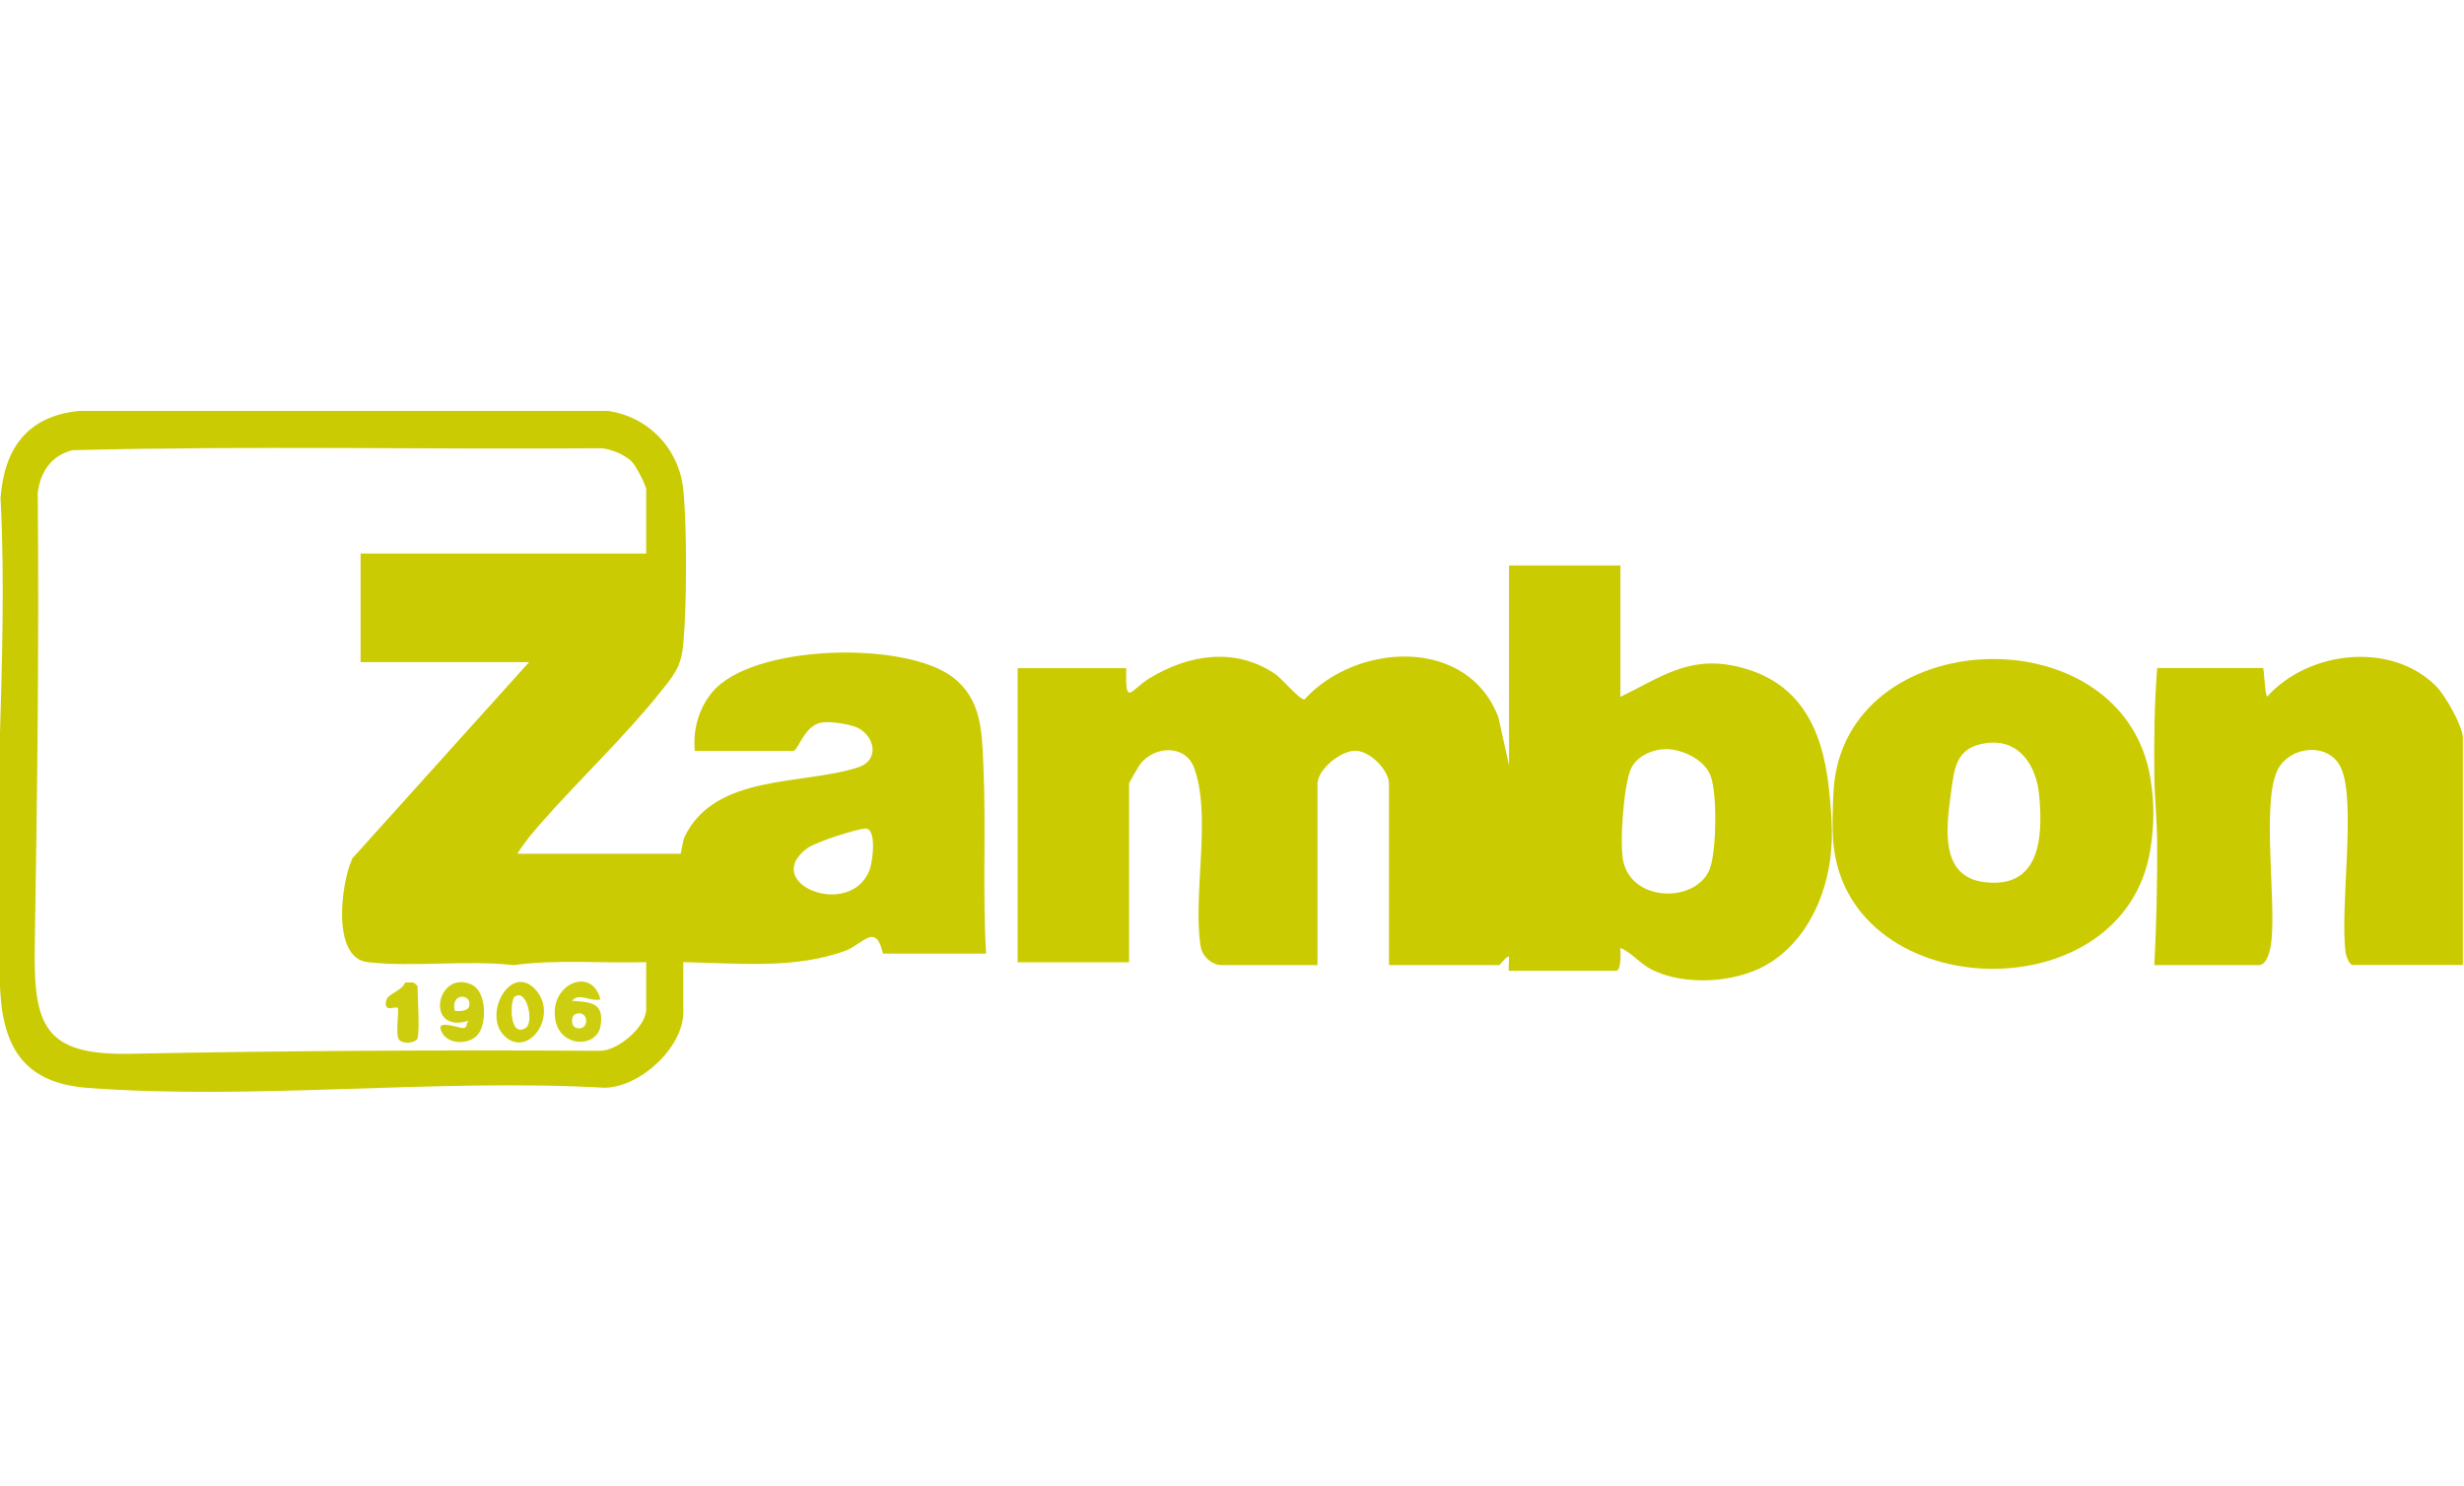
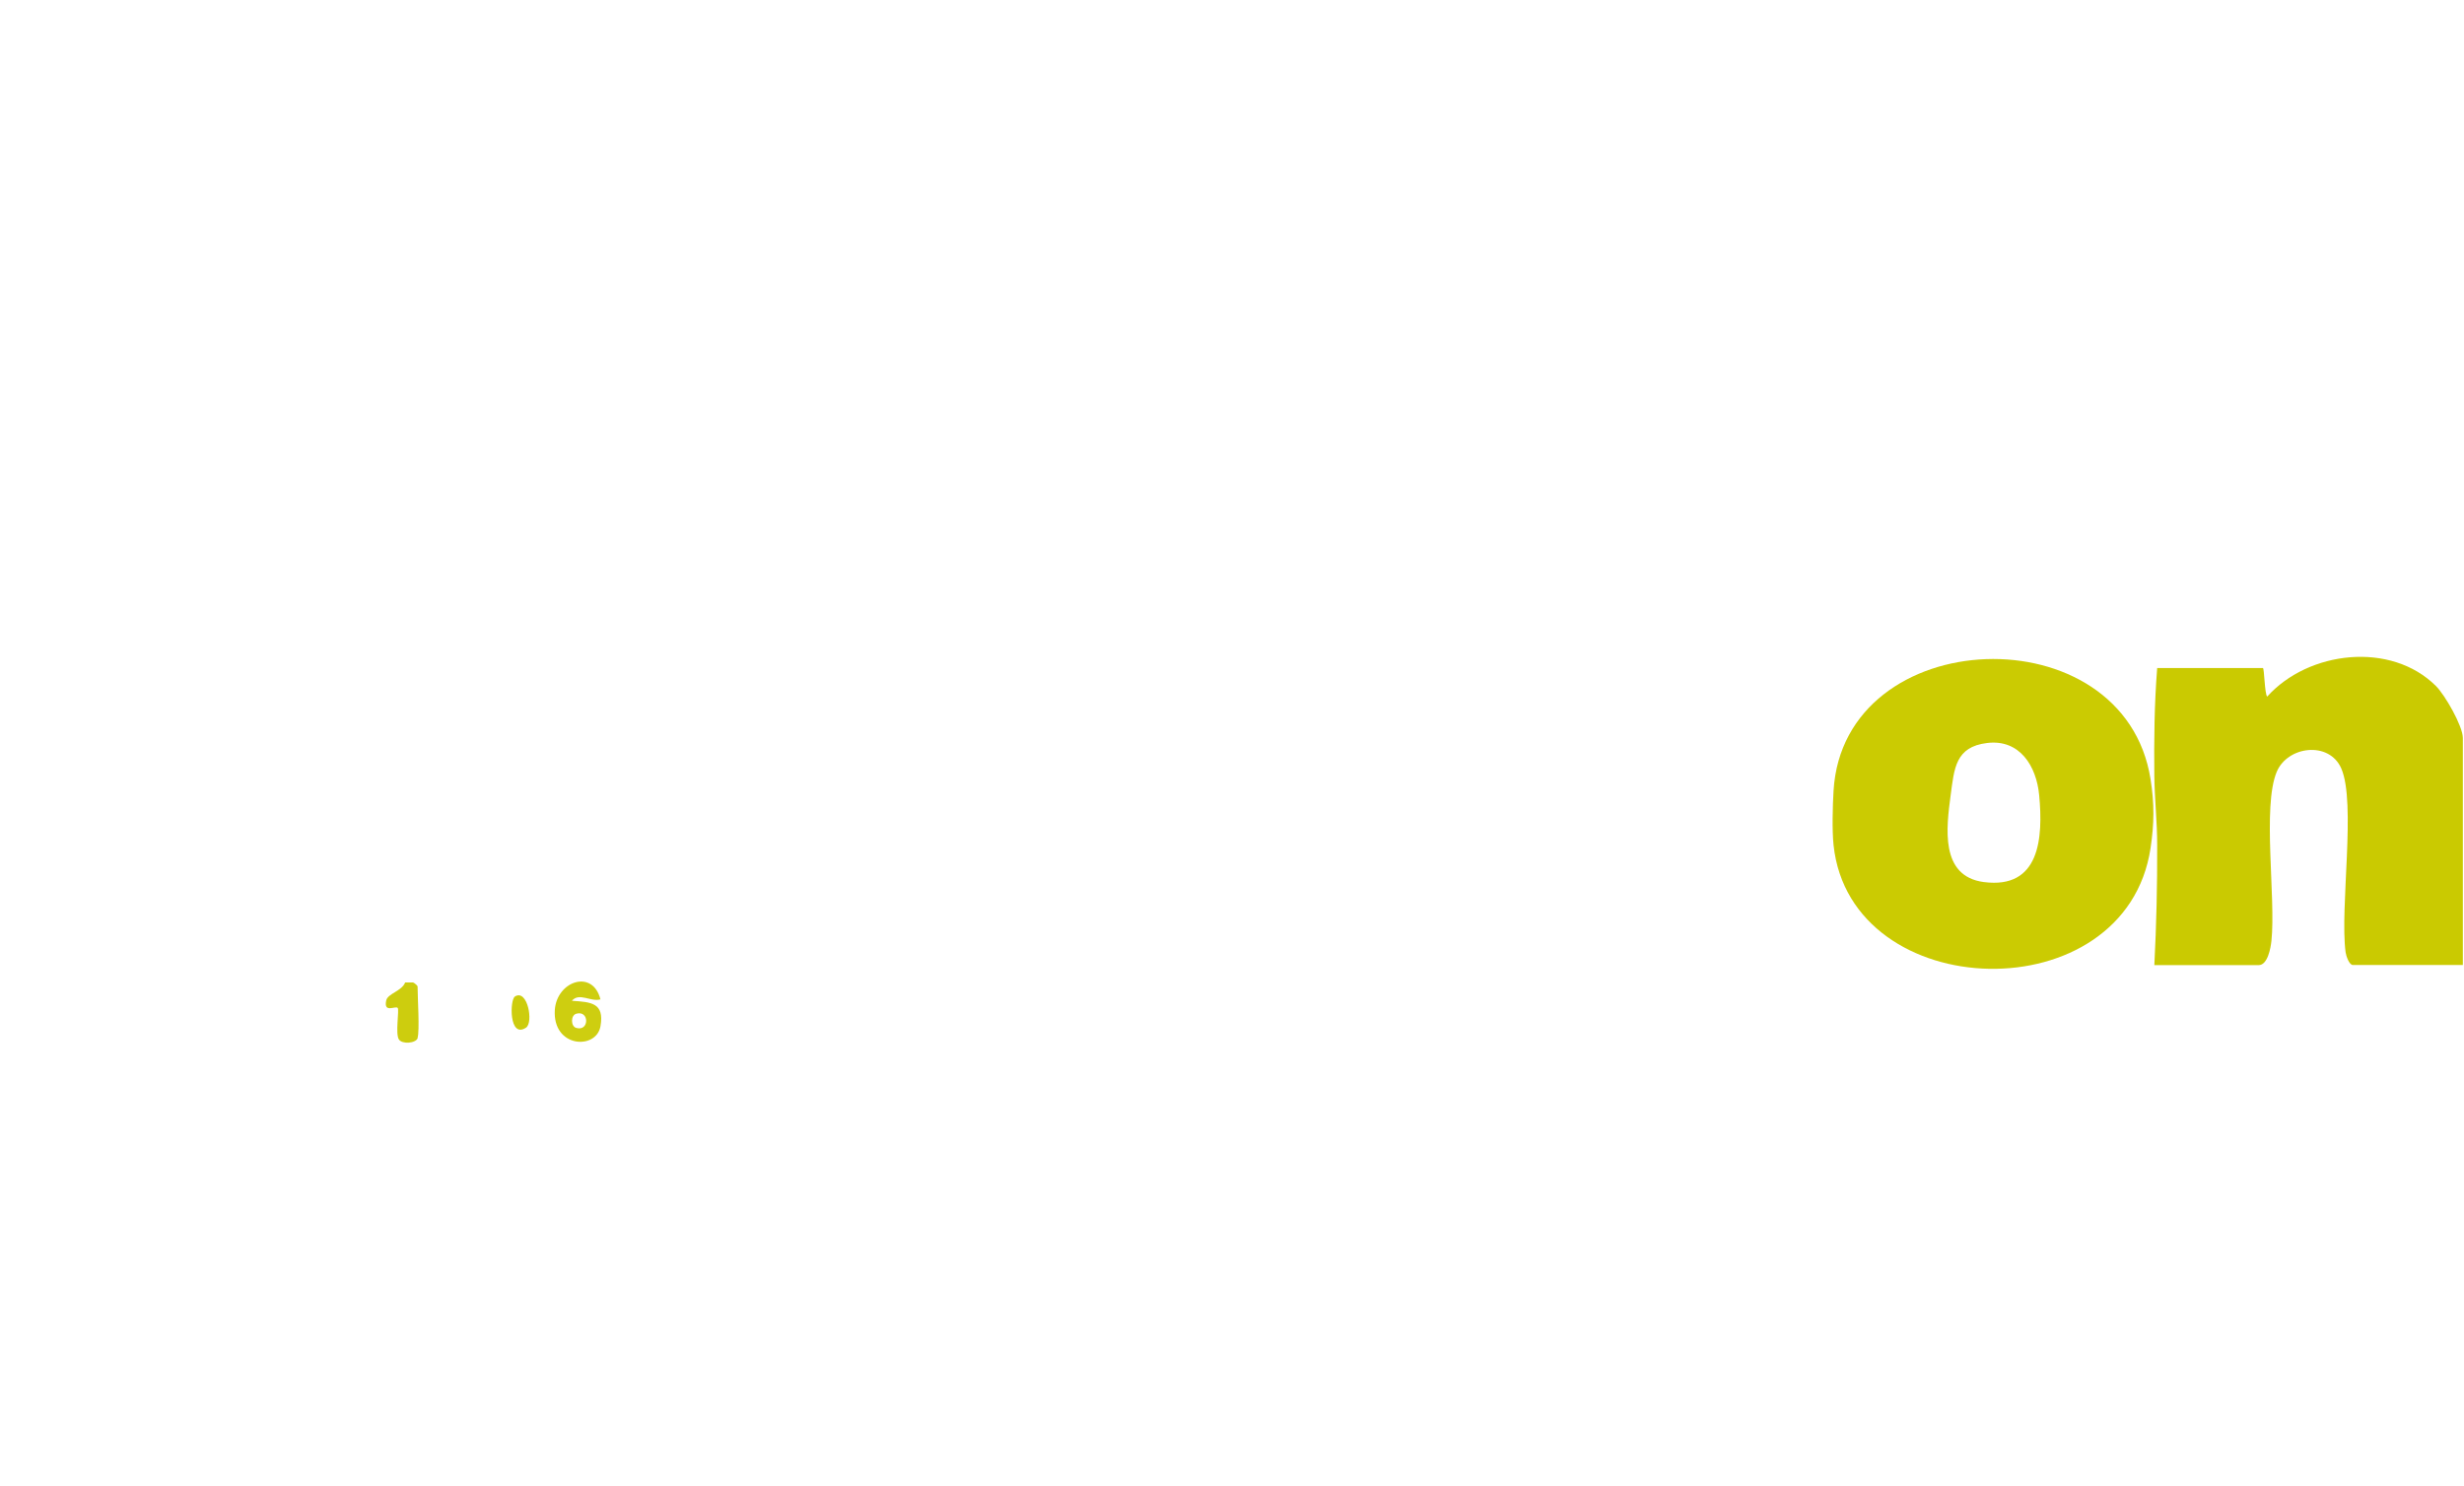
<svg xmlns="http://www.w3.org/2000/svg" id="Capa_1" data-name="Capa 1" viewBox="0 0 190.65 115">
  <defs>
    <style>      .cls-1 {        fill: #cece10;      }      .cls-2 {        fill: #caca01;      }      .cls-3 {        fill: #cdcd0d;      }      .cls-4 {        fill: #cdcd0f;      }      .cls-5 {        fill: #cbcb02;      }      .cls-6 {        fill: #cdcd0e;      }      .cls-7 {        fill: #cbcb04;      }    </style>
  </defs>
-   <path class="cls-7" d="M40.05,66.07h12.6c.07,0,.15-.95.33-1.33,2.37-4.89,9.14-3.96,13.42-5.36,1.71-.56,1.28-2.46-.11-3.09-.59-.26-2.05-.48-2.69-.38-1.37.21-1.85,2.2-2.22,2.2h-7.62c-.16-1.62.3-3.27,1.33-4.52,3.07-3.75,14.92-4.02,18.63-1.18,2.27,1.74,2.25,4.27,2.37,6.91.22,4.8-.08,9.68.21,14.48h-7.96c-.08,0-.19-1.36-.95-1.29-.45.04-1.3.81-1.86,1.02-3.94,1.51-8.53,1-12.66.93v3.87c0,2.74-3.34,5.81-6.08,5.85-13.02-.73-27.11.98-40.01.01-4.56-.34-6.44-2.76-6.74-7.18-.85-12.47.66-25.9,0-38.47.29-3.84,2.08-6.34,6.08-6.74h40.9c3.14.43,5.53,2.93,5.85,6.09.29,2.96.27,8.95,0,11.94-.16,1.84-.8,2.51-1.88,3.86-2.79,3.46-6.13,6.6-9.07,9.94-.66.75-1.36,1.57-1.88,2.43ZM50,42.87v-4.97c0-.33-.8-1.87-1.13-2.19-.54-.53-1.55-.94-2.3-1.02-13.65.1-27.34-.2-40.96.15-1.63.41-2.47,1.65-2.69,3.27.11,11.71-.04,23.45-.23,35.13-.1,6.19.76,8.44,7.42,8.31,12.05-.24,24.16-.3,36.24-.23,1.41.07,3.65-1.86,3.65-3.21v-3.65c-3.42.1-6.88-.23-10.27.23-3.54-.41-7.86.17-11.29-.23-2.81-.33-2.05-6.18-1.17-8.04l13.67-15.18h-13.04v-8.4h22.1ZM66.95,64.12c-.72.04-3.86,1.06-4.47,1.51-3.7,2.71,3.28,5.57,4.8,1.71.25-.63.58-3.26-.33-3.22Z" />
-   <path class="cls-5" d="M141.72,65.19c-.12,3.67-1.82,7.7-5.15,9.54-2.44,1.35-6.29,1.56-8.78.3-.95-.48-1.49-1.29-2.42-1.67.02.35.09,1.77-.33,1.77h-8.29c-.06,0,.04-.93,0-1.1-.27,0-.66.66-.77.66h-8.51v-14.03c0-1.03-1.41-2.51-2.55-2.56s-2.98,1.44-2.98,2.56v14.03h-7.4c-.76,0-1.52-.67-1.64-1.45-.64-3.93.88-10.16-.52-13.85-.67-1.77-3.01-1.69-4.14-.28-.15.19-.88,1.46-.88,1.55v13.81h-8.62v-22.76h8.4c-.07,3.05.29,1.71,1.79.79,3.06-1.87,6.68-2.44,9.78-.31.45.31,1.88,2,2.22,1.94,4.02-4.41,12.64-4.89,15.01,1.39l.82,3.71v-15.47h8.62v10.17c3.09-1.5,5.25-3.17,8.89-2.38,4.96,1.08,6.73,4.79,7.24,9.45.15,1.38.27,2.81.22,4.2ZM128.82,57.98c-1.01.02-2.2.56-2.63,1.52-.56,1.25-.92,5.96-.56,7.29.84,3.13,5.76,3.03,6.69.38.49-1.39.58-5.98-.02-7.27-.55-1.19-2.21-1.95-3.48-1.93Z" />
  <path class="cls-2" d="M166.69,60.1c-.03-2.81,0-5.6.22-8.4h8.18c.11,0,.13,1.99.33,2.21,3.19-3.55,9.58-4.3,13.07-.81.69.69,2.07,3.09,2.07,4.01v17.57h-8.51c-.28,0-.52-.69-.56-.98-.46-3.43.83-11.59-.34-14.24-.94-2.13-4.15-1.73-4.99.27-1.13,2.7-.06,9.72-.41,13.08-.06.56-.29,1.88-.99,1.88h-8.07c.16-3.09.23-6.18.22-9.28,0-1.77-.2-3.65-.22-5.3Z" />
  <path class="cls-5" d="M166.4,60.32c.3,1.9.28,3.41,0,5.3-1.91,12.81-23.21,12.21-24.53-.22-.12-1.15-.07-3.02,0-4.2.77-13.04,22.51-13.84,24.53-.88ZM153.75,57.5c-2.46.3-2.54,1.97-2.82,4.04-.33,2.51-.84,6.27,2.56,6.72,4.36.57,4.6-3.43,4.29-6.72-.21-2.25-1.5-4.35-4.03-4.04Z" />
  <path class="cls-1" d="M46.46,77.34c-.74.22-1.64-.56-2.21.11,1.46.1,2.54.14,2.21,1.98s-3.73,1.66-3.53-1.29c.16-2.21,2.93-3.17,3.53-.8ZM44.59,78.45c-.44.12-.44.98,0,1.1,1.02.29,1.02-1.39,0-1.1Z" />
-   <path class="cls-4" d="M36.9,80.15c-.77.77-2.48.67-2.81-.5-.2-.7,1.33-.12,1.65-.1.55.04.2-.31.55-.56-3.48,1.08-2.52-3.98.17-2.81,1.25.55,1.23,3.18.44,3.97ZM35.19,78.23c.33.04.99.03,1.1-.33.31-1.01-1.47-1.13-1.1.33Z" />
-   <path class="cls-3" d="M39.01,80.15c-1.7-1.69.57-5.75,2.49-3.49,1.71,2.01-.67,5.3-2.49,3.49ZM40.7,79.53c.6-.4.11-3.03-.86-2.41-.4.26-.46,3.28.86,2.41Z" />
+   <path class="cls-3" d="M39.01,80.15ZM40.7,79.53c.6-.4.11-3.03-.86-2.41-.4.26-.46,3.28.86,2.41Z" />
  <path class="cls-6" d="M32.32,80.33c-.13.41-1.19.5-1.45.12-.3-.43.04-2.32-.1-2.45-.19-.18-1.09.43-.89-.56.11-.56,1.2-.72,1.47-1.41h.61c.1.03.35.25.35.31,0,.84.17,3.42,0,3.98Z" />
</svg>